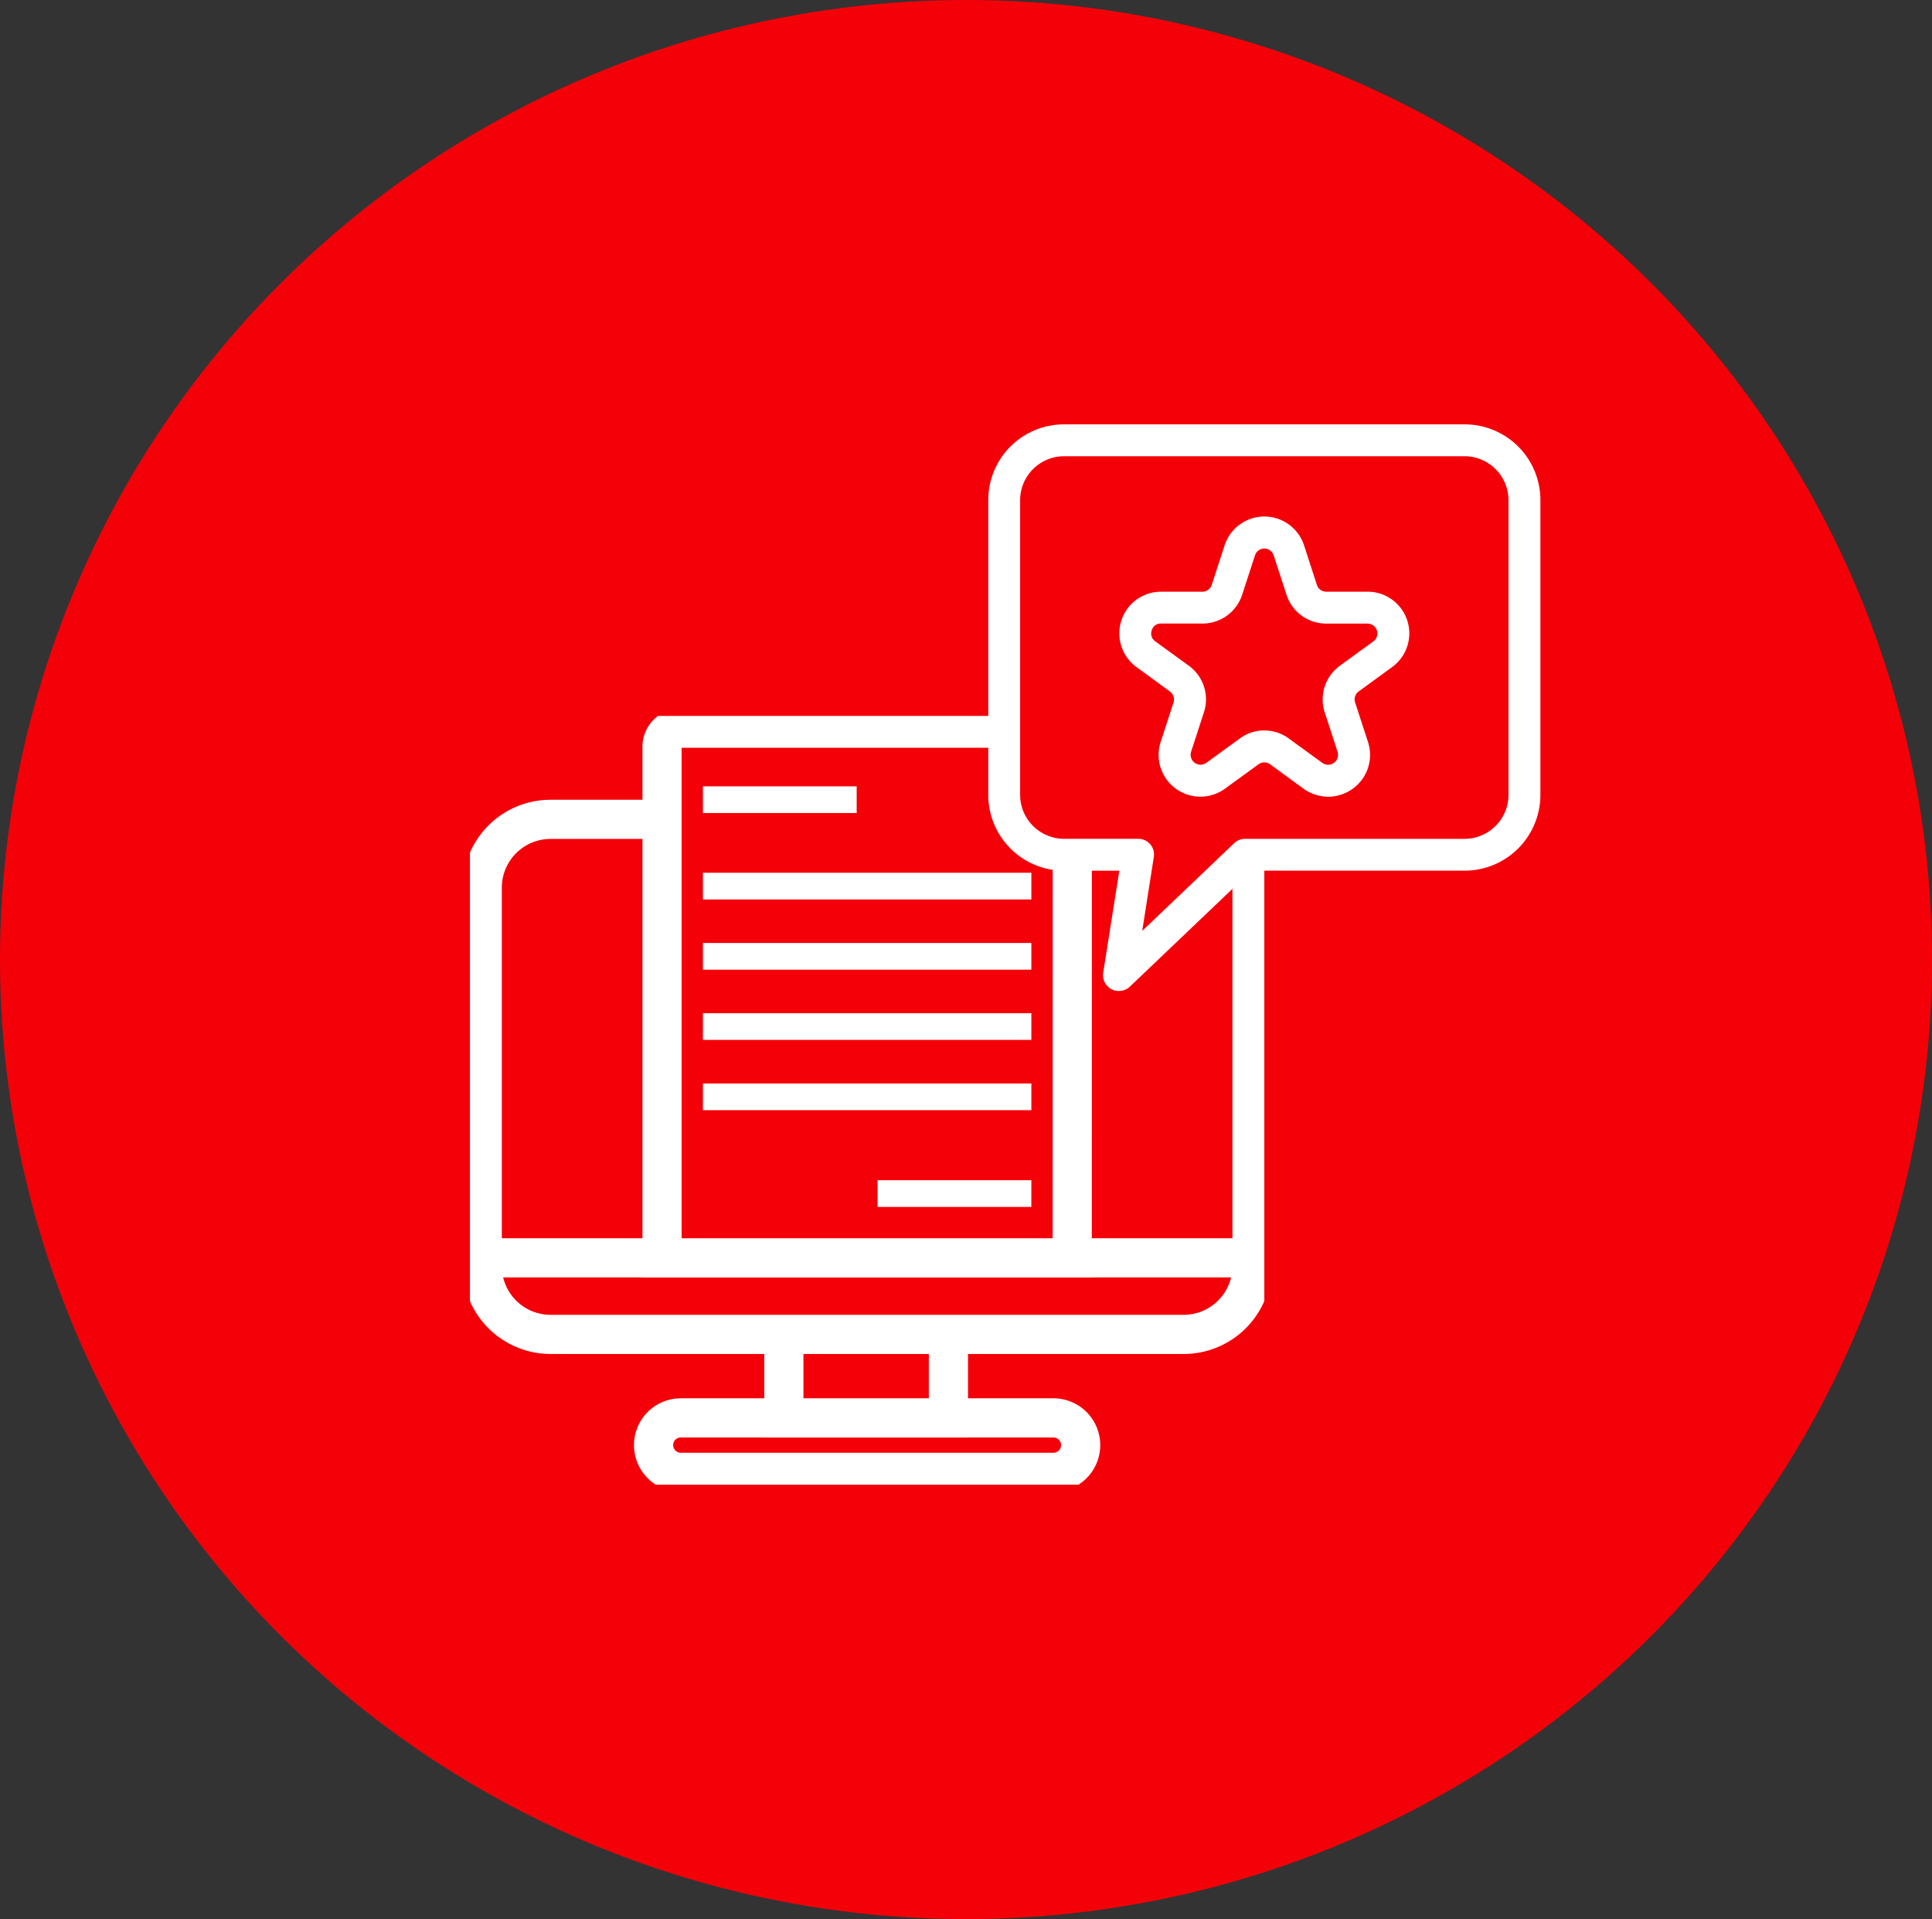
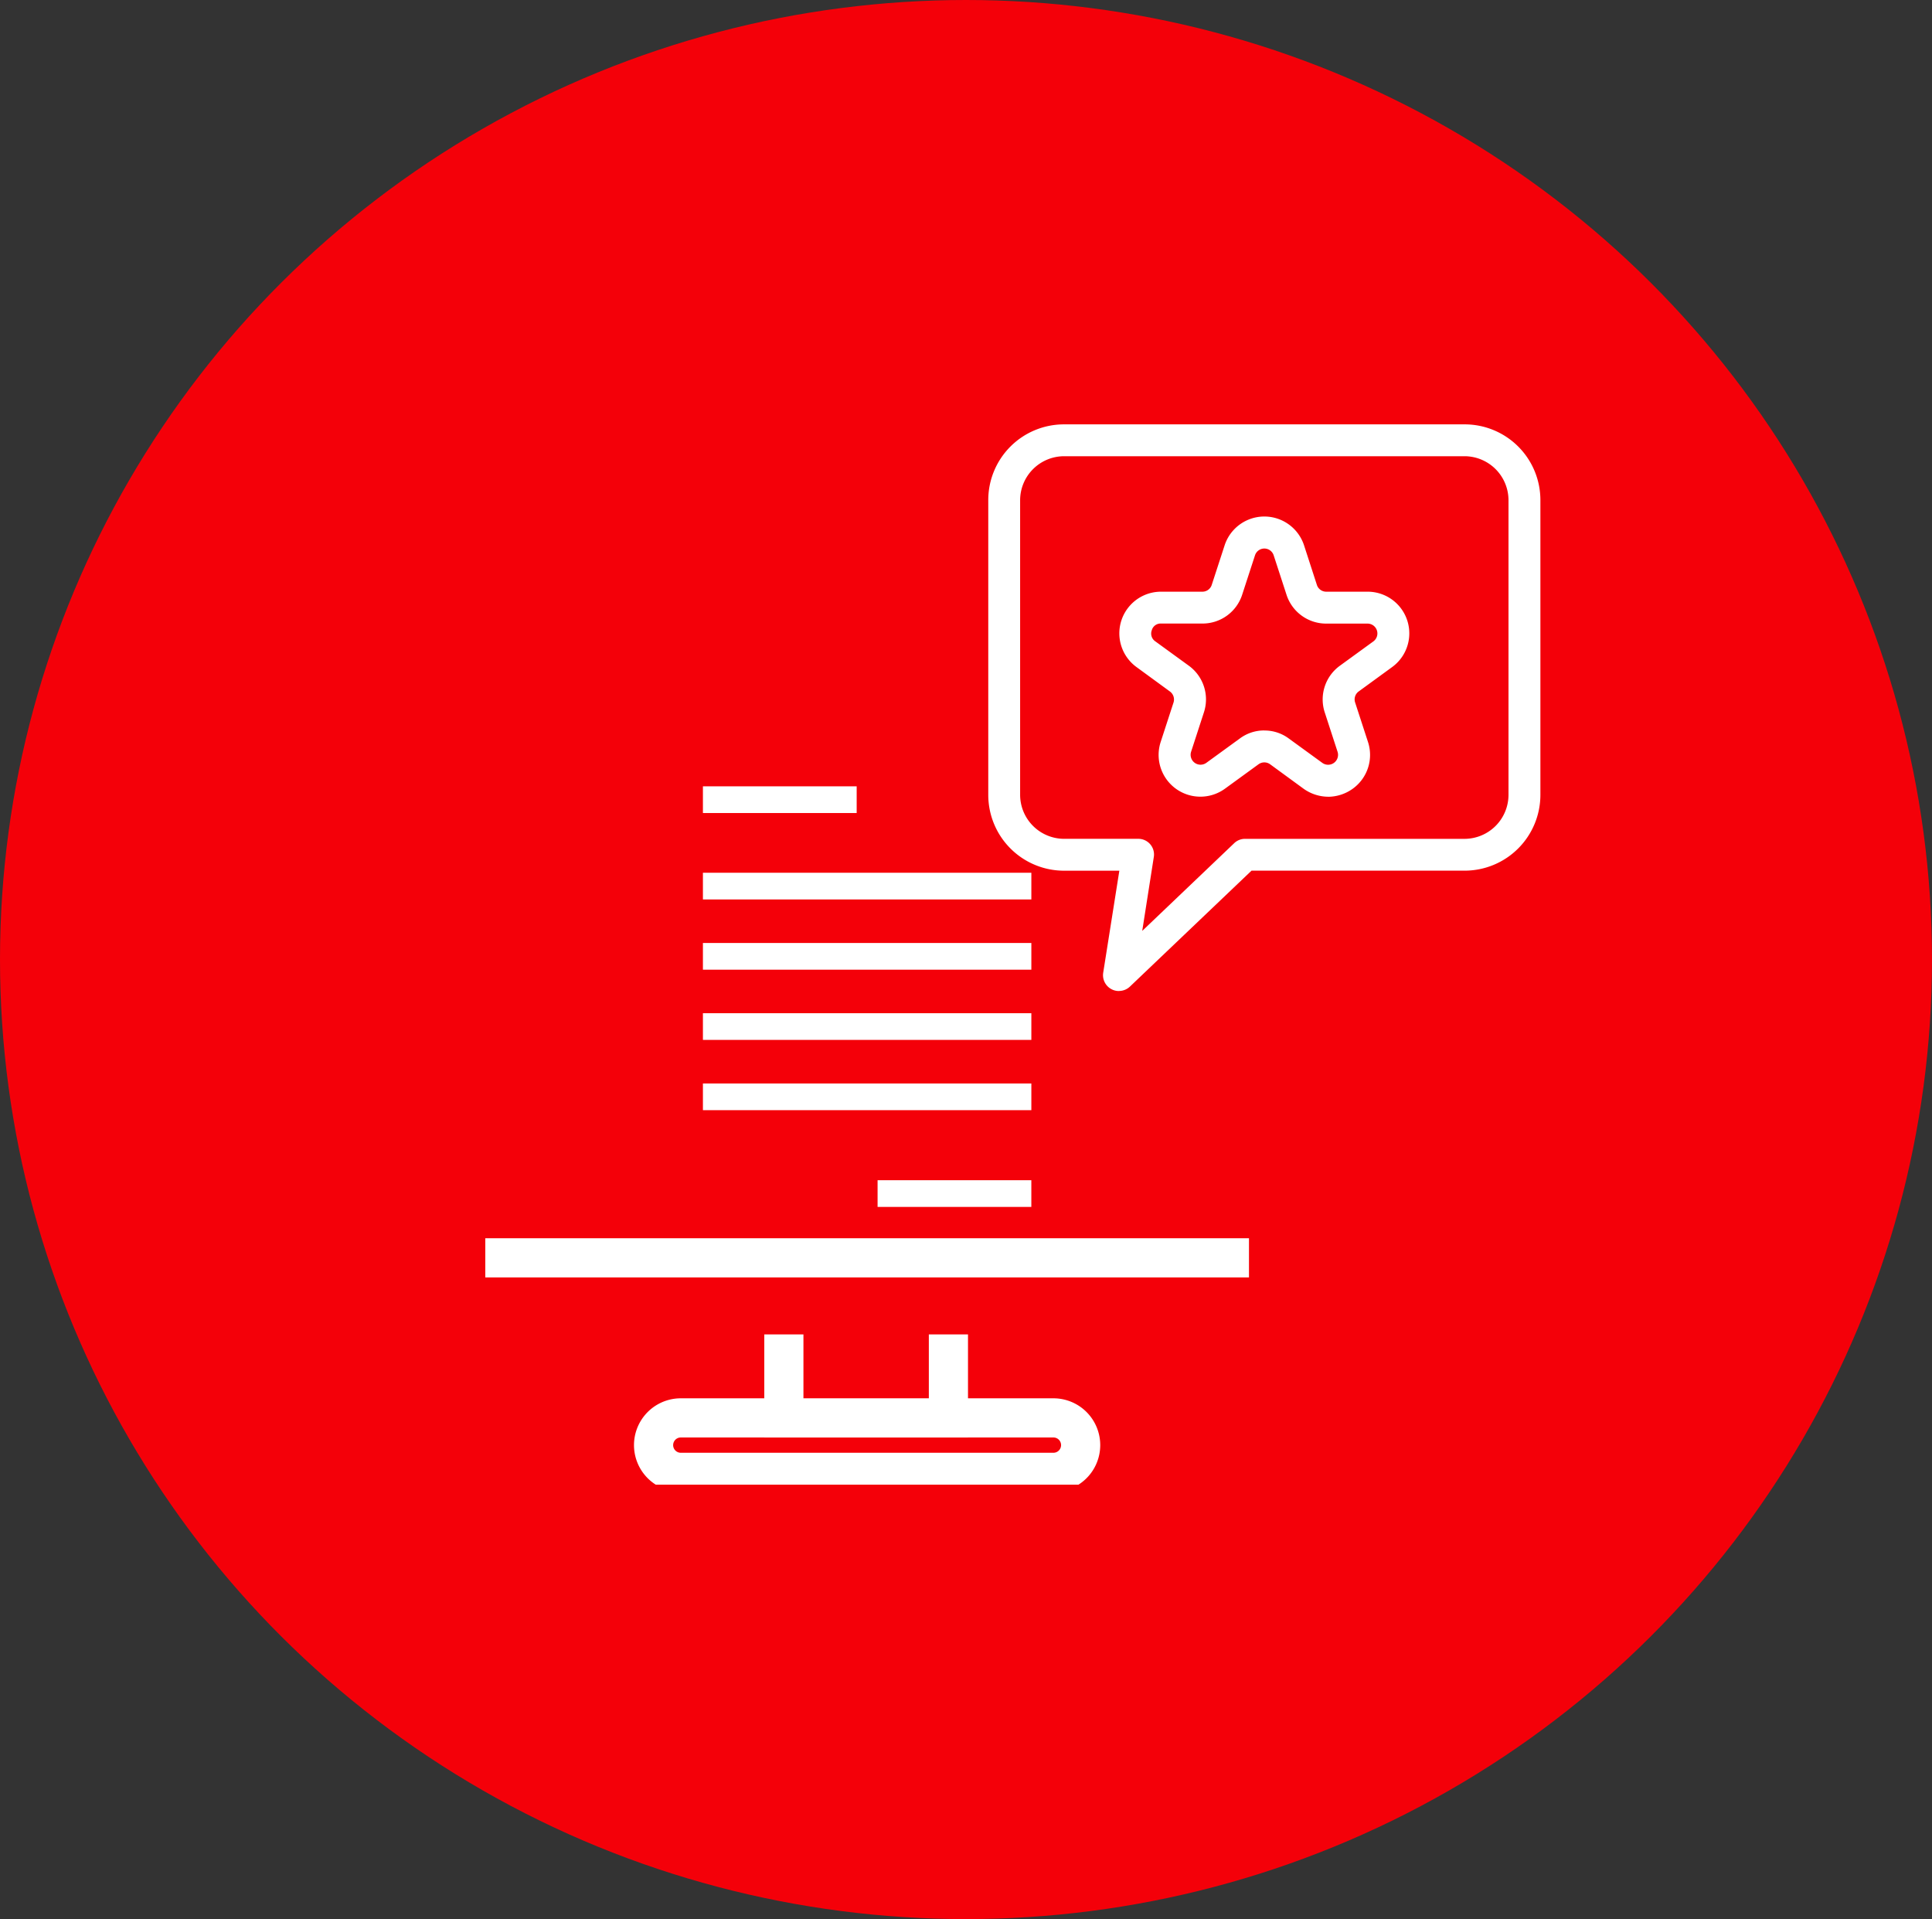
<svg xmlns="http://www.w3.org/2000/svg" id="グループ_53557" data-name="グループ 53557" width="148" height="147" viewBox="0 0 148 147">
  <rect x="0" y="0" width="148" height="147" fill="#333333" stroke="none" />
  <defs>
    <clipPath id="clip-path">
      <path id="長方形_6417" data-name="長方形 6417" fill="none" d="M0 0h60.853v58.884H0z" />
    </clipPath>
  </defs>
  <ellipse id="楕円形_14" data-name="楕円形 14" cx="74" cy="73.5" rx="74" ry="73.5" fill="#f40009" />
  <g id="グループ_53637" data-name="グループ 53637" transform="translate(36 32.506)">
    <g id="グループ_53250" data-name="グループ 53250" transform="translate(0 11.779)">
      <path id="長方形_6307" data-name="長方形 6307" transform="translate(7.249)" fill="none" d="M0 0h28.089v28.089H0z" />
      <g id="グループ_53635" data-name="グループ 53635" transform="translate(0 10.553)">
        <g id="グループ_53634" data-name="グループ 53634" clip-path="url(#clip-path)">
          <path id="パス_51206" data-name="パス 51206" d="M53.044 89.843H24.5a2.086 2.086 0 110-4.172h28.544a2.086 2.086 0 110 4.172" transform="translate(-8.347 -31.9)" fill="#f40009" />
          <path id="パス_51207" data-name="パス 51207" d="M44.697 57.943H16.153a2.086 2.086 0 110-4.172h28.544a2.086 2.086 0 110 4.172z" fill="none" stroke="#fff" stroke-miterlimit="10" stroke-width="3" />
          <path id="長方形_6408" data-name="長方形 6408" transform="translate(24.047 43.728)" fill="#f40009" d="M0 0h12.606v10.042H0z" />
          <path id="長方形_6409" data-name="長方形 6409" fill="none" stroke="#fff" stroke-miterlimit="10" stroke-width="3" d="M24.047 43.728h12.606V53.77H24.047z" />
          <path id="パス_51208" data-name="パス 51208" d="M57.183 52.076H4.788A3.287 3.287 0 011.5 48.789V15.91a3.287 3.287 0 013.288-3.287h52.4a3.287 3.287 0 013.282 3.287v32.879a3.287 3.287 0 01-3.287 3.287" transform="translate(-.559 -4.7)" fill="#f40009" />
-           <path id="長方形_6410" data-name="長方形 6410" d="M6.178 7.923h48.495a5.238 5.238 0 015.238 5.238v28.977a5.238 5.238 0 01-5.238 5.238H6.178a5.237 5.237 0 01-5.237-5.237V13.16a5.237 5.237 0 015.237-5.237z" fill="none" stroke="#fff" stroke-miterlimit="10" stroke-width="3" />
          <path id="線_68" data-name="線 68" transform="translate(1.175 41.511)" fill="#f40009" d="M0 0h58.502" />
          <path id="線_69" data-name="線 69" fill="none" stroke="#fff" stroke-miterlimit="10" stroke-width="3" d="M1.175 41.511h58.502" />
-           <path id="パス_51209" data-name="パス 51209" d="M54.867 42.069H23.446V2.913A1.413 1.413 0 0124.859 1.5h28.6a1.413 1.413 0 011.413 1.413z" transform="translate(-8.73 -.558)" fill="#f40009" />
-           <path id="パス_51210" data-name="パス 51210" d="M46.137 41.511H14.716V2.355A1.413 1.413 0 0116.129.942h28.6a1.413 1.413 0 011.413 1.413z" fill="none" stroke="#fff" stroke-miterlimit="10" stroke-width="3" />
          <path id="長方形_6411" data-name="長方形 6411" transform="translate(31.227 35.566)" fill="#fff" d="M0 0h11.778v2.045H0z" />
          <path id="長方形_6412" data-name="長方形 6412" transform="translate(17.847 5.394)" fill="#fff" d="M0 0h11.778v2.045H0z" />
          <path id="長方形_6413" data-name="長方形 6413" transform="translate(17.847 22.774)" fill="#fff" d="M0 0h25.159v2.045H0z" />
          <path id="長方形_6414" data-name="長方形 6414" transform="translate(17.847 28.155)" fill="#fff" d="M0 0h25.159v2.045H0z" />
          <path id="長方形_6415" data-name="長方形 6415" transform="translate(17.847 12.014)" fill="#fff" d="M0 0h25.159v2.045H0z" />
          <path id="長方形_6416" data-name="長方形 6416" transform="translate(17.847 17.394)" fill="#fff" d="M0 0h25.159v2.045H0z" />
        </g>
      </g>
    </g>
    <g id="グループ_53636" data-name="グループ 53636" transform="translate(39.706)">
      <path id="パス_51204" data-name="パス 51204" d="M242.877 8933.739H229.5l-3.217 2.96v24.575l2.123 3.926h25.156l6.824-6.825V8937.6z" transform="translate(-224.65 -8932.168)" fill="#f40009" />
      <path id="パス_51202" data-name="パス 51202" d="M10.561 43.4a1.212 1.212 0 00.841-.337l9.312-8.877h16.323a5.808 5.808 0 005.806-5.806V5.806A5.8 5.8 0 0037.037 0H6.354A5.8 5.8 0 00.548 5.806v22.577a5.808 5.808 0 005.806 5.806h4.235l-1.234 7.8a1.214 1.214 0 00.631 1.276 1.2 1.2 0 00.575.14M37.037 2.44A3.376 3.376 0 0140.4 5.806v22.577a3.376 3.376 0 01-3.366 3.366H20.223a1.188 1.188 0 00-.841.337l-7.04 6.714.883-5.637a1.2 1.2 0 00-1.206-1.416H6.354a3.376 3.376 0 01-3.366-3.366V5.806A3.376 3.376 0 016.354 2.44z" transform="translate(-.548)" fill="#fff" />
      <path id="パス_51203" data-name="パス 51203" d="M17.273 21.96a3.279 3.279 0 01-1.893-.617l-2.552-1.865a.757.757 0 00-.9 0l-2.564 1.865a3.2 3.2 0 01-4.922-3.59l.982-3.015a.759.759 0 00-.28-.841l-2.553-1.866A3.192 3.192 0 014.47 6.254h3.169a.749.749 0 00.715-.533l.982-3.015a3.2 3.2 0 016.086 0l.978 3.015a.749.749 0 00.715.533h3.169a3.192 3.192 0 011.879 5.778L19.6 13.9a.752.752 0 00-.266.841l.982 3.015a3.187 3.187 0 01-1.164 3.59 3.269 3.269 0 01-1.879.617m-4.894-5.076a3.11 3.11 0 011.879.617l2.566 1.865a.76.76 0 001.164-.855l-.982-3.015a3.188 3.188 0 011.164-3.576l2.566-1.865a.755.755 0 00-.449-1.36h-3.168a3.19 3.19 0 01-3.043-2.216l-.982-3.015a.752.752 0 00-1.43 0l-.982 3.015a3.19 3.19 0 01-3.043 2.212H4.47a.7.7 0 00-.715.519.718.718 0 00.266.841l2.566 1.865a3.188 3.188 0 011.164 3.576L6.77 18.51a.76.76 0 001.164.855L10.5 17.5a3.11 3.11 0 011.879-.617" transform="translate(8.769 6.563)" fill="#fff" />
    </g>
  </g>
</svg>